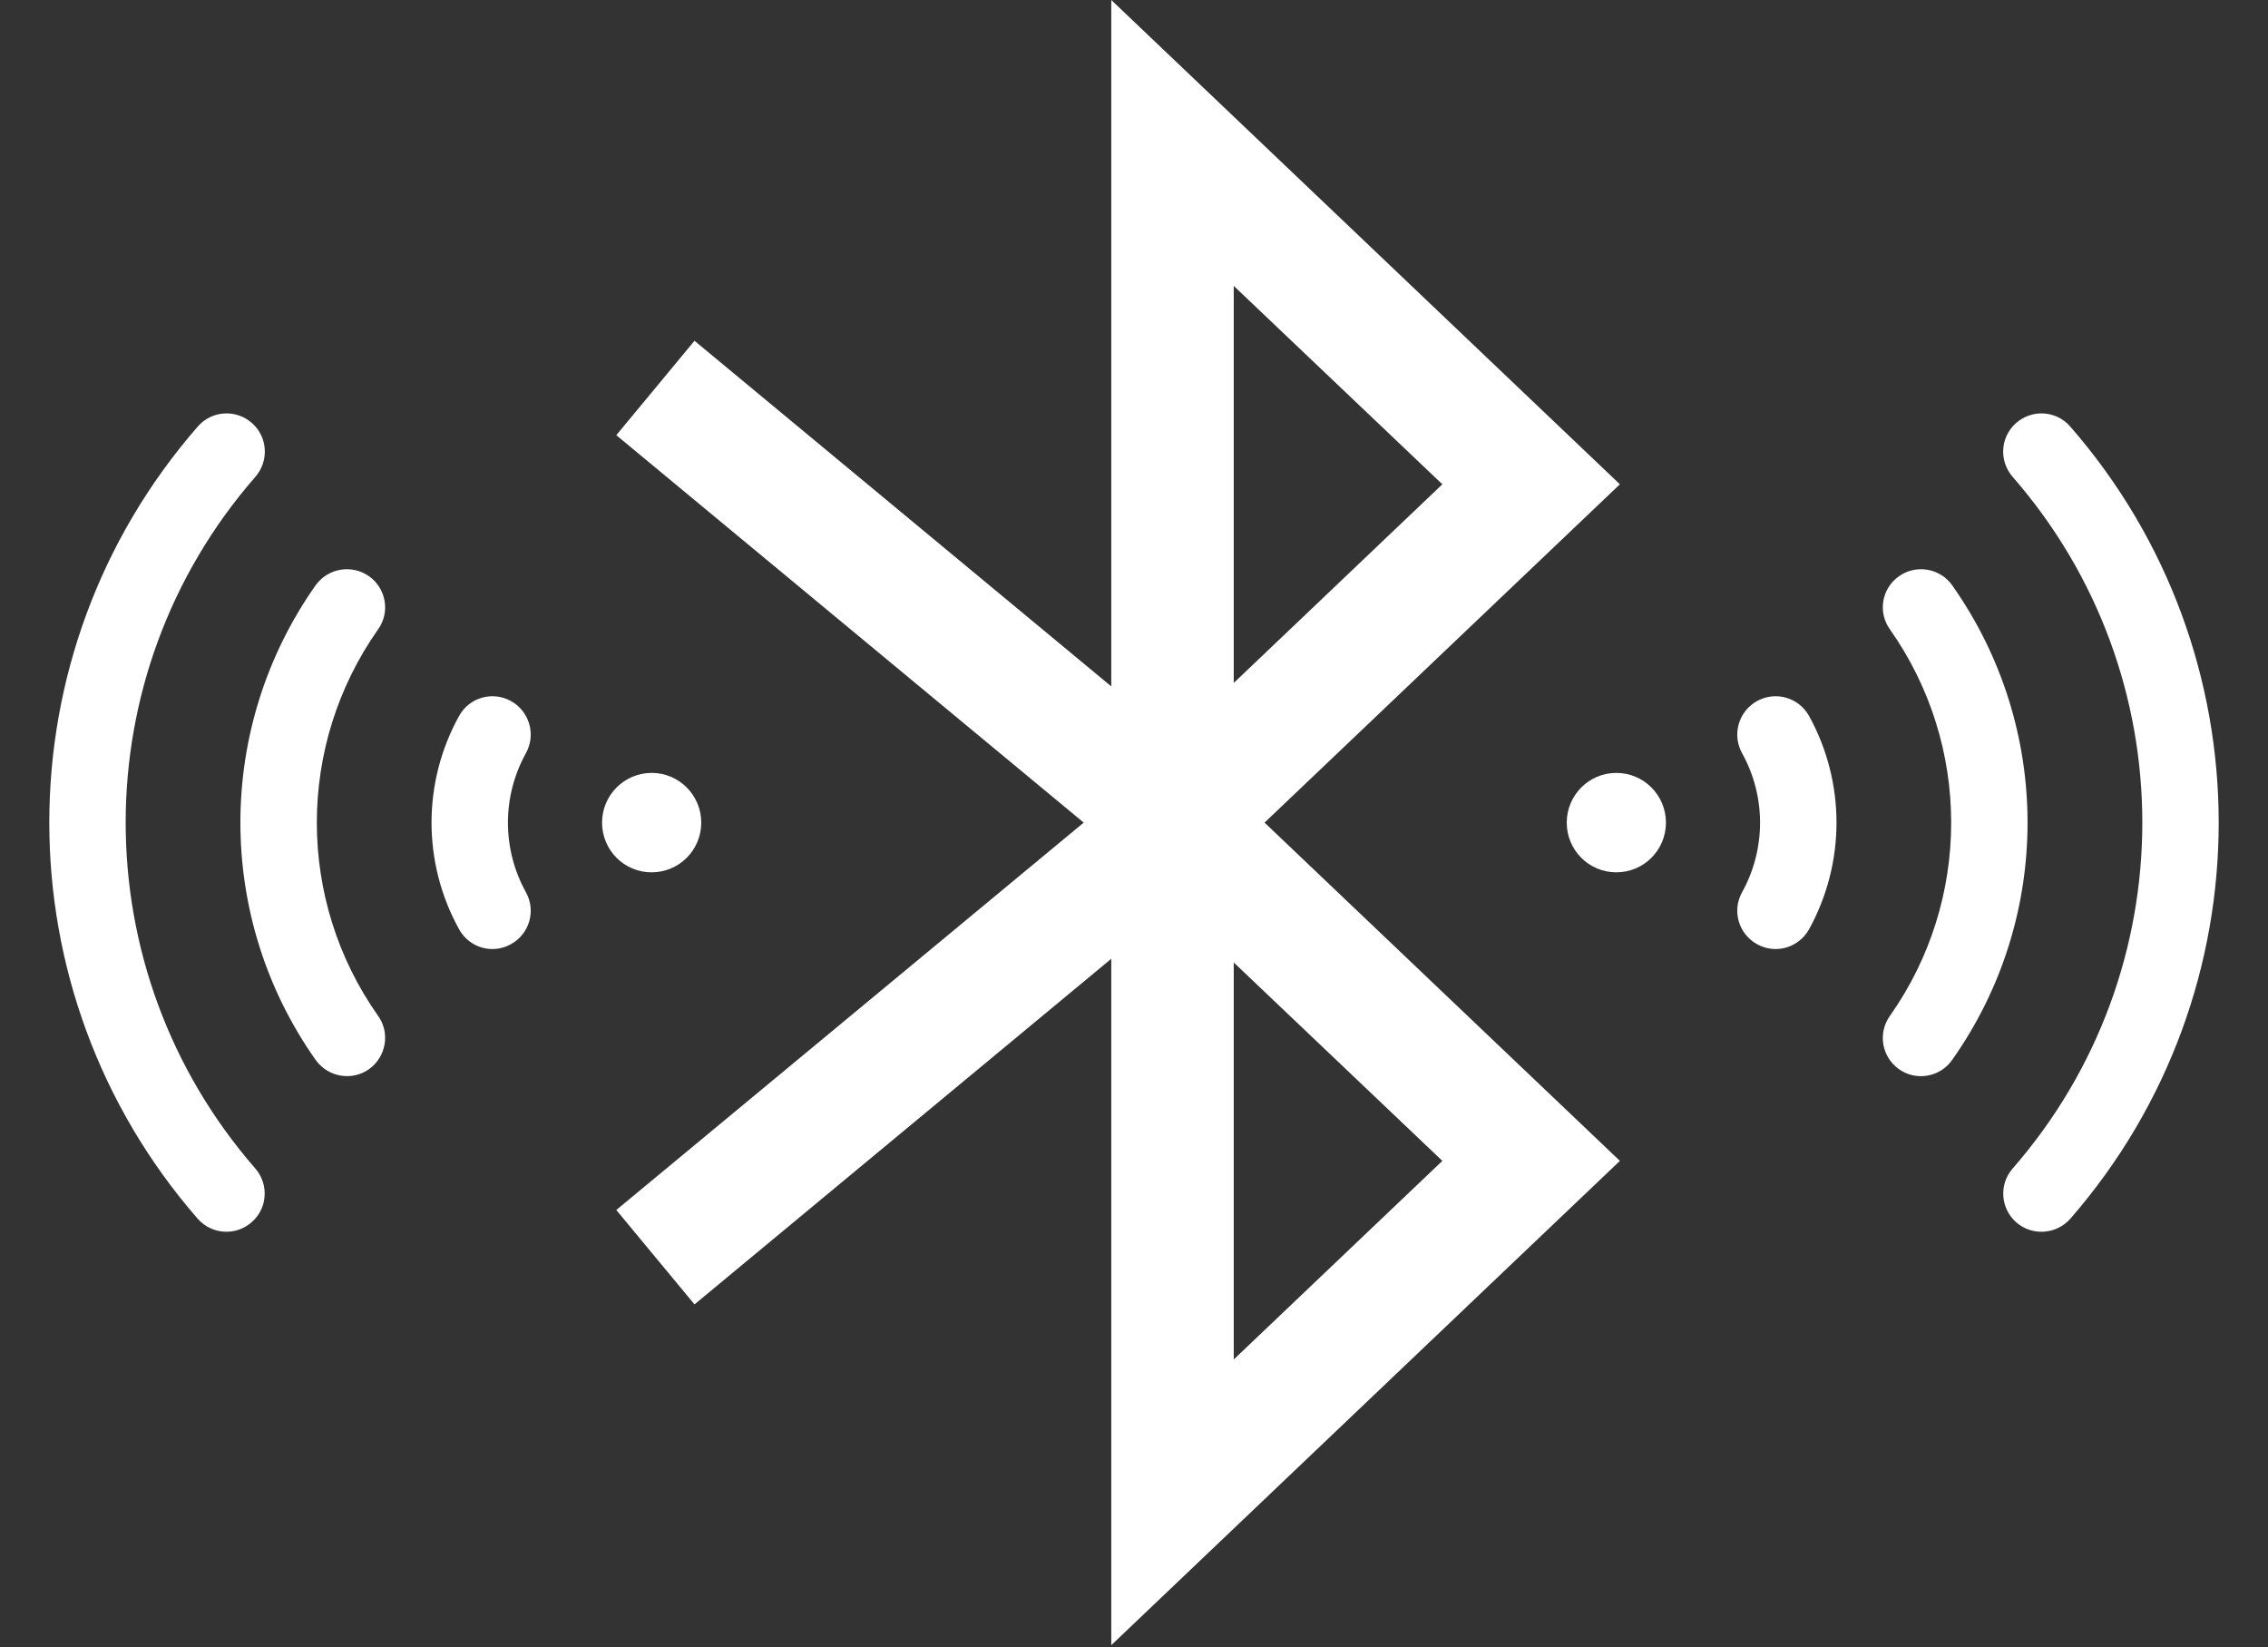
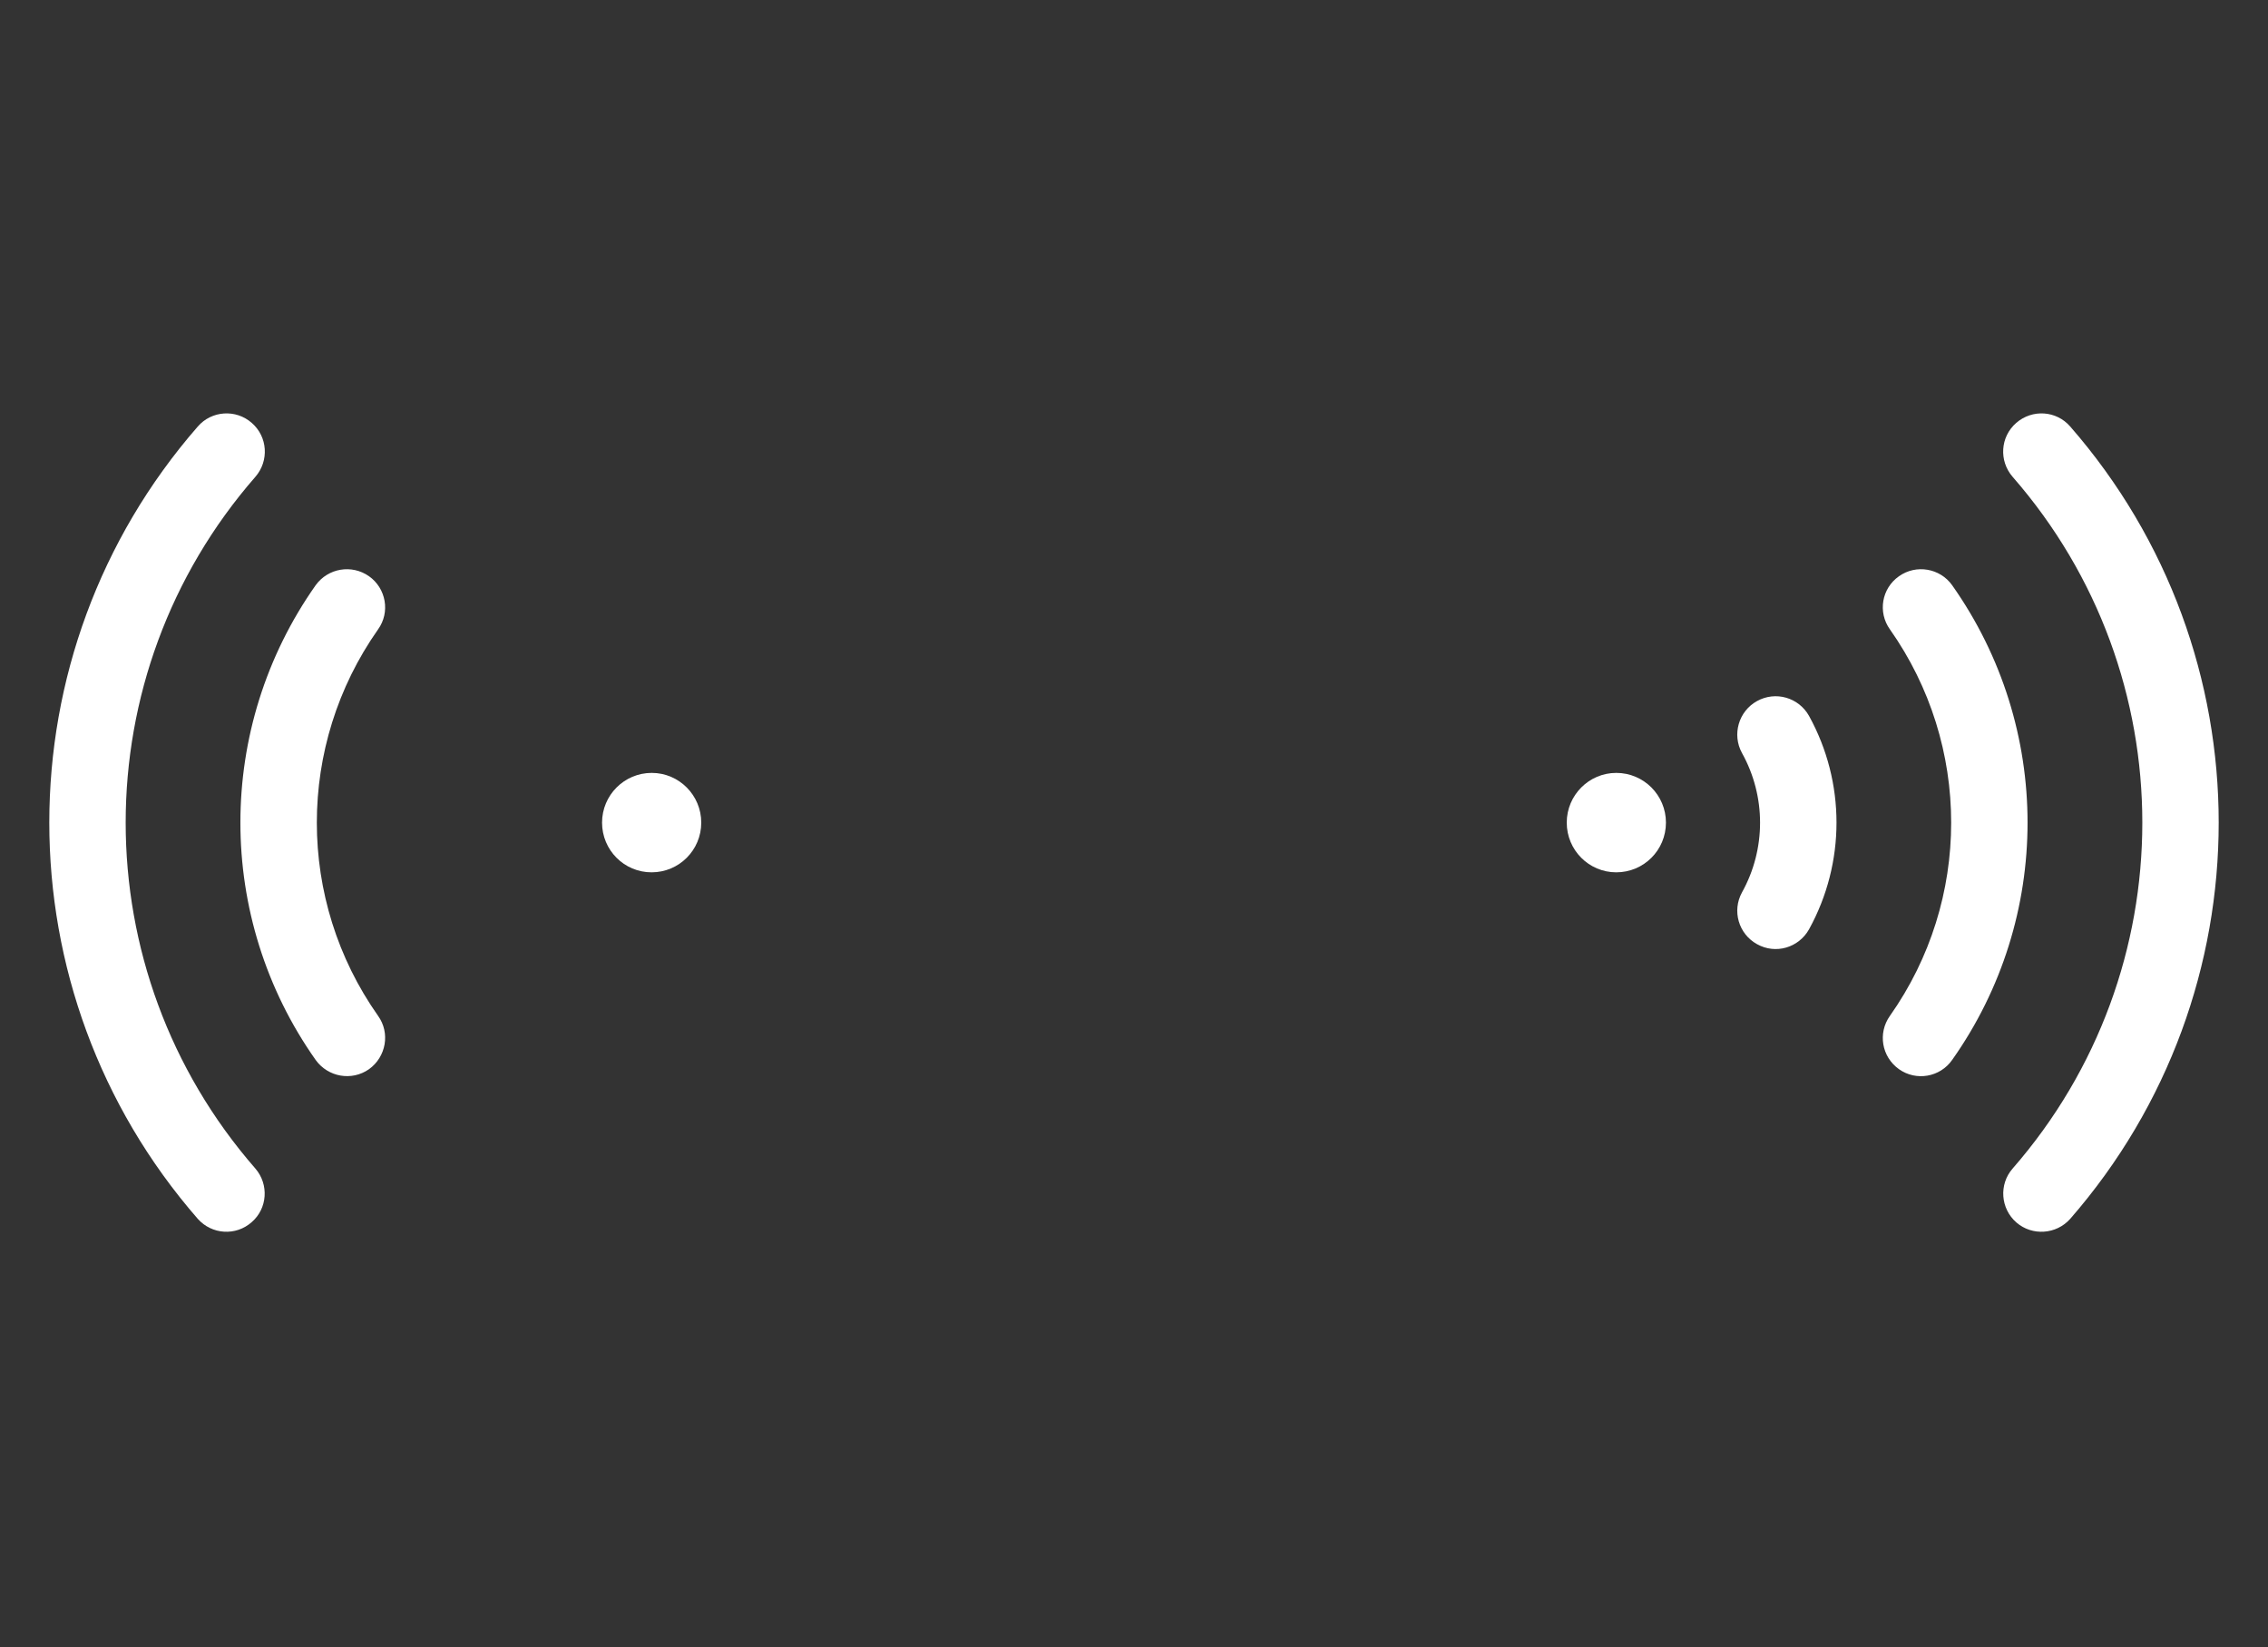
<svg xmlns="http://www.w3.org/2000/svg" fill="#000000" height="33.4" preserveAspectRatio="xMidYMid meet" version="1" viewBox="-1.0 0.0 46.0 33.4" width="46" zoomAndPan="magnify">
  <rect x="-1.0" y="0.0" width="46.0" height="33.4" fill="#333333" stroke="none" />
  <defs>
    <clipPath id="a">
-       <path d="M 11 0 L 32 0 L 32 33.359 L 11 33.359 Z M 11 0" />
-     </clipPath>
+       </clipPath>
  </defs>
  <g>
    <g clip-path="url(#a)" id="change1_9">
-       <path d="M 24.023 19.516 L 28.254 23.539 L 24.023 27.566 Z M 24.023 5.797 L 28.254 9.82 L 24.023 13.848 Z M 21.539 0 L 21.539 13.918 L 13.086 6.91 L 11.5 8.824 L 20.98 16.68 L 11.5 24.535 L 13.086 26.449 L 21.539 19.441 L 21.539 33.359 L 31.855 23.539 L 24.648 16.68 L 31.855 9.82 L 21.539 0" fill="#ffffff" />
-     </g>
+       </g>
    <g id="change1_1">
      <path d="M 32.789 16.68 C 32.789 16.125 32.34 15.672 31.781 15.672 C 31.227 15.672 30.777 16.125 30.777 16.68 C 30.777 17.238 31.227 17.688 31.781 17.688 C 32.34 17.688 32.789 17.238 32.789 16.68" fill="#ffffff" />
    </g>
    <g id="change1_2">
      <path d="M 13.223 16.68 C 13.223 16.125 12.773 15.672 12.219 15.672 C 11.66 15.672 11.211 16.125 11.211 16.68 C 11.211 17.238 11.66 17.688 12.215 17.688 C 12.773 17.688 13.223 17.238 13.223 16.68" fill="#ffffff" />
    </g>
    <g id="change1_3">
      <path d="M 3.012 24.715 C 3.297 25.035 3.785 25.066 4.105 24.781 C 4.426 24.504 4.457 24.016 4.18 23.695 C 0.672 19.676 0.672 13.684 4.18 9.668 C 4.461 9.344 4.43 8.855 4.105 8.574 C 3.785 8.293 3.293 8.324 3.012 8.648 C -1.004 13.25 -1.004 20.109 3.012 24.715" fill="#ffffff" />
    </g>
    <g id="change1_4">
      <path d="M 5.402 21.492 C 5.652 21.84 6.133 21.926 6.484 21.68 C 6.832 21.43 6.918 20.945 6.668 20.598 C 5.012 18.25 5.012 15.113 6.668 12.762 C 6.918 12.414 6.832 11.93 6.484 11.684 C 6.133 11.438 5.652 11.52 5.402 11.867 C 3.367 14.754 3.367 18.609 5.402 21.492" fill="#ffffff" />
    </g>
    <g id="change1_5">
-       <path d="M 8.312 18.844 C 8.52 19.219 8.988 19.355 9.363 19.145 C 9.738 18.938 9.875 18.469 9.668 18.094 C 9.18 17.215 9.18 16.148 9.668 15.27 C 9.875 14.895 9.738 14.422 9.363 14.215 C 8.988 14.008 8.52 14.141 8.312 14.516 C 7.566 15.863 7.566 17.496 8.312 18.844" fill="#ffffff" />
-     </g>
+       </g>
    <g id="change1_6">
      <path d="M 40.988 24.715 C 45.004 20.109 45.004 13.25 40.988 8.648 C 40.707 8.324 40.219 8.293 39.895 8.574 C 39.57 8.855 39.539 9.344 39.82 9.668 C 43.328 13.684 43.328 19.676 39.82 23.695 C 39.539 24.016 39.574 24.508 39.898 24.789 C 40.219 25.066 40.707 25.031 40.988 24.715" fill="#ffffff" />
    </g>
    <g id="change1_7">
      <path d="M 38.594 11.867 C 38.348 11.52 37.863 11.438 37.516 11.684 C 37.164 11.93 37.082 12.414 37.332 12.762 C 38.988 15.113 38.988 18.25 37.332 20.598 C 37.082 20.949 37.164 21.43 37.516 21.68 C 37.863 21.926 38.348 21.844 38.594 21.492 C 40.633 18.609 40.633 14.754 38.594 11.867" fill="#ffffff" />
    </g>
    <g id="change1_8">
      <path d="M 35.691 14.516 C 35.48 14.141 35.012 14.008 34.637 14.215 C 34.262 14.422 34.125 14.895 34.332 15.27 C 34.82 16.148 34.82 17.215 34.332 18.094 C 34.125 18.469 34.262 18.938 34.637 19.145 C 35.012 19.355 35.48 19.219 35.691 18.844 C 36.434 17.496 36.434 15.863 35.691 14.516" fill="#ffffff" />
    </g>
  </g>
</svg>